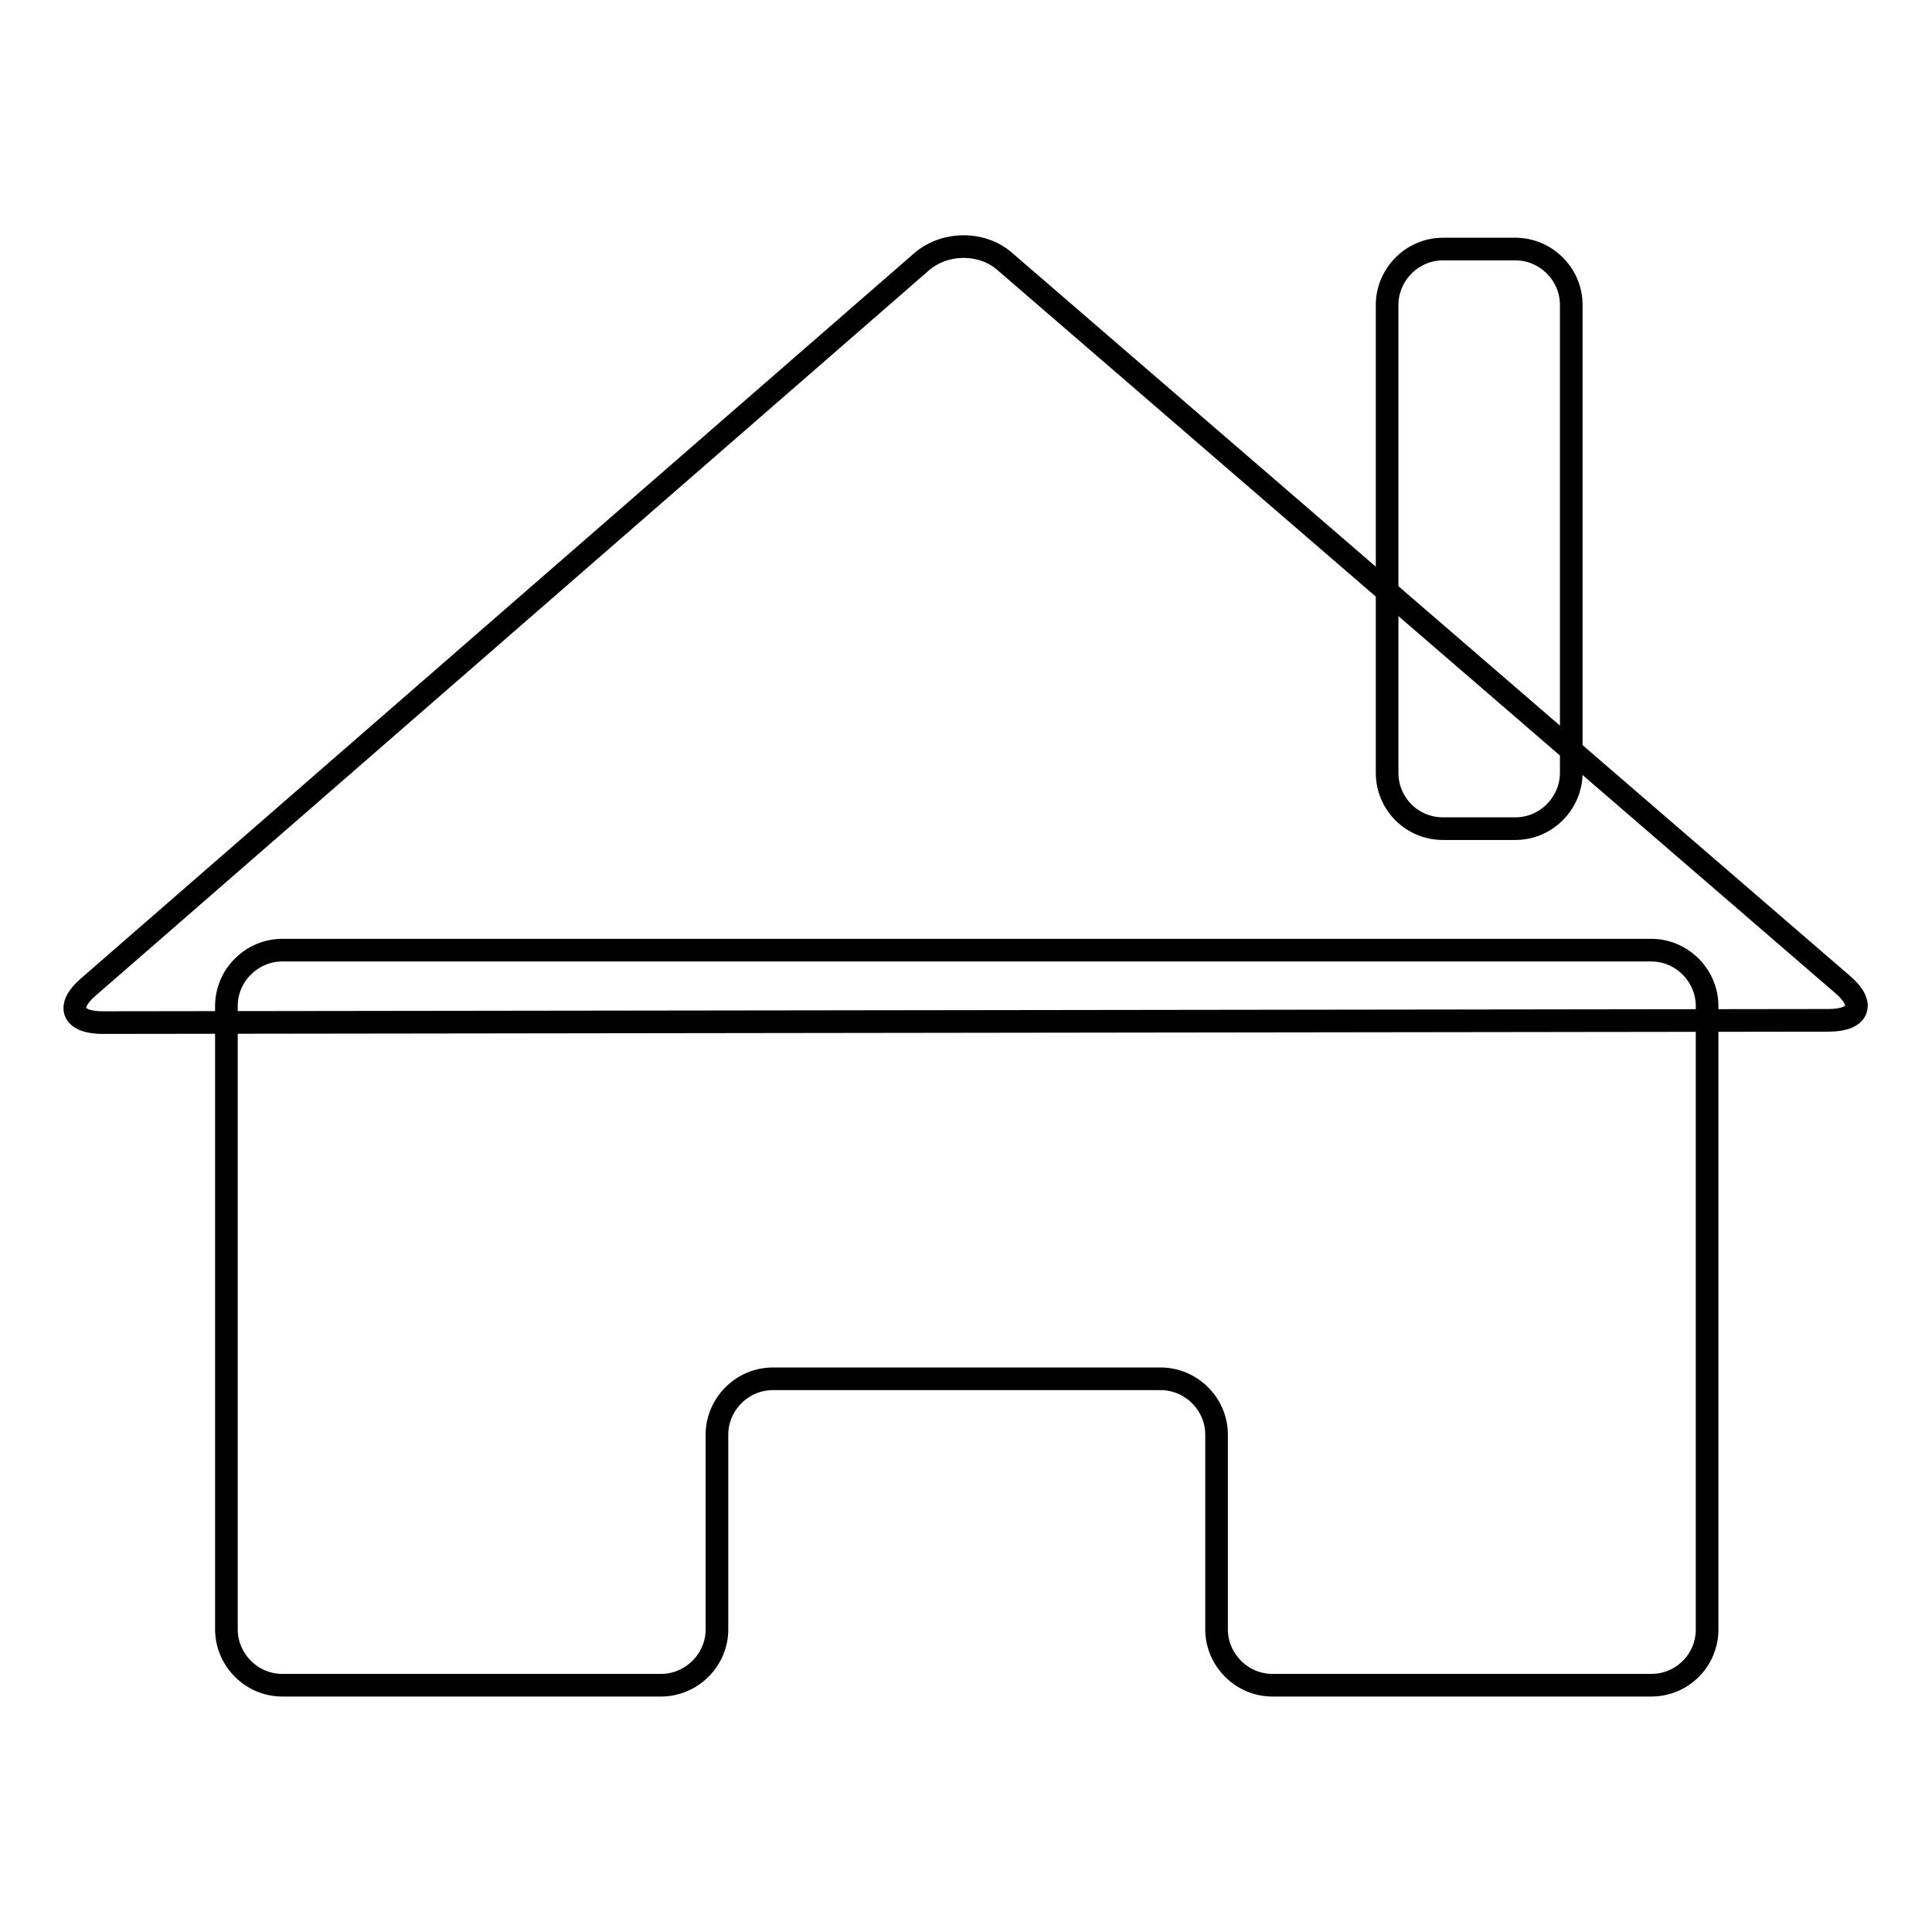
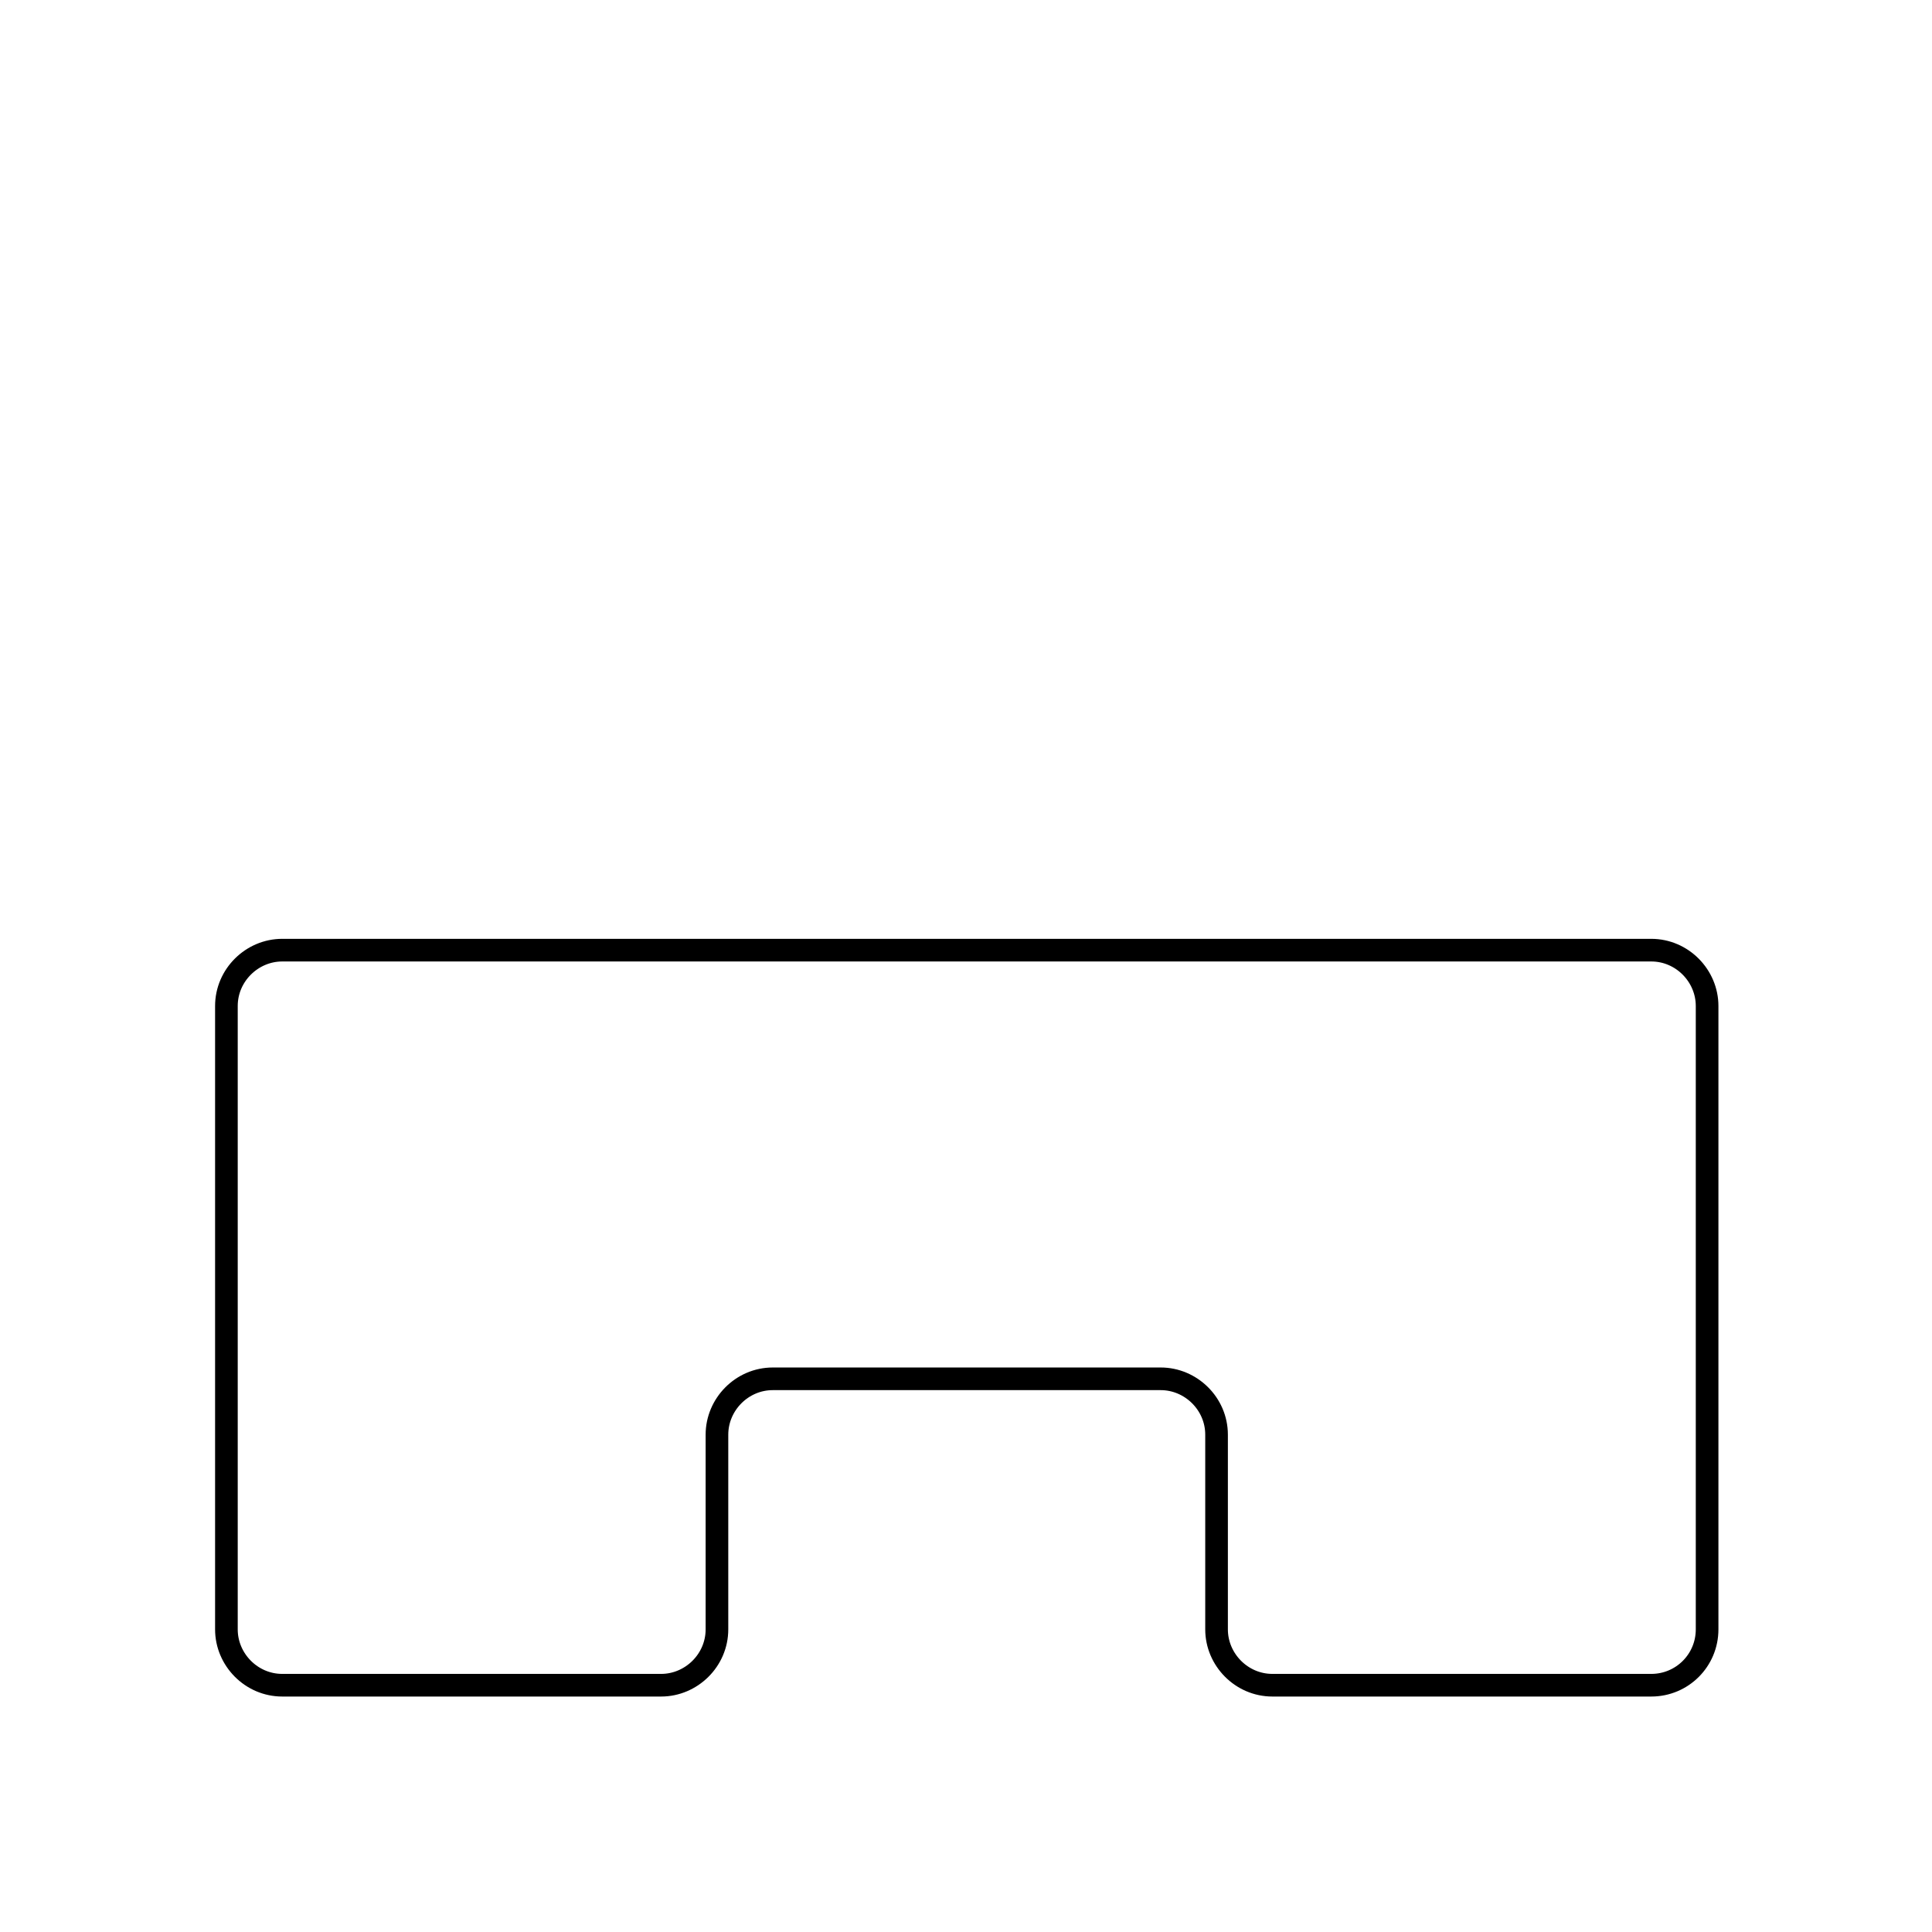
<svg xmlns="http://www.w3.org/2000/svg" version="1.1" x="0px" y="0px" viewBox="0 0 256 256" enable-background="new 0 0 256 256" xml:space="preserve">
  <g>
    <g>
-       <path stroke-width="3" fill-opacity="0" stroke="#000000" d="M244.1,130.4c3.1,2.6,2.3,4.8-1.8,4.8l-228.7,0.3c-4.1,0-4.9-2.2-1.8-4.8l110.3-96c3.1-2.7,8.1-2.7,11.1,0L244.1,130.4z" />
      <path stroke-width="3" fill-opacity="0" stroke="#000000" d="M37.4,125.9c-4,0-7.4,3.3-7.4,7.4v82.6c0,4,3.3,7.4,7.4,7.4h50.2c4,0,7.4-3.3,7.4-7.4v-25.8c0-4,3.3-7.4,7.4-7.4h51.4c4,0,7.4,3.3,7.4,7.4v25.8c0,4,3.3,7.4,7.4,7.4h50.2c4.1,0,7.4-3.3,7.4-7.4v-82.6c0-4-3.3-7.4-7.4-7.4H37.4z" />
-       <path stroke-width="3" fill-opacity="0" stroke="#000000" d="M208.2,102.4c0,4-3.3,7.4-7.4,7.4h-9.6c-4.1,0-7.4-3.3-7.4-7.4v-62c0-4,3.3-7.4,7.4-7.4h9.6c4,0,7.4,3.3,7.4,7.4V102.4z" />
    </g>
  </g>
</svg>